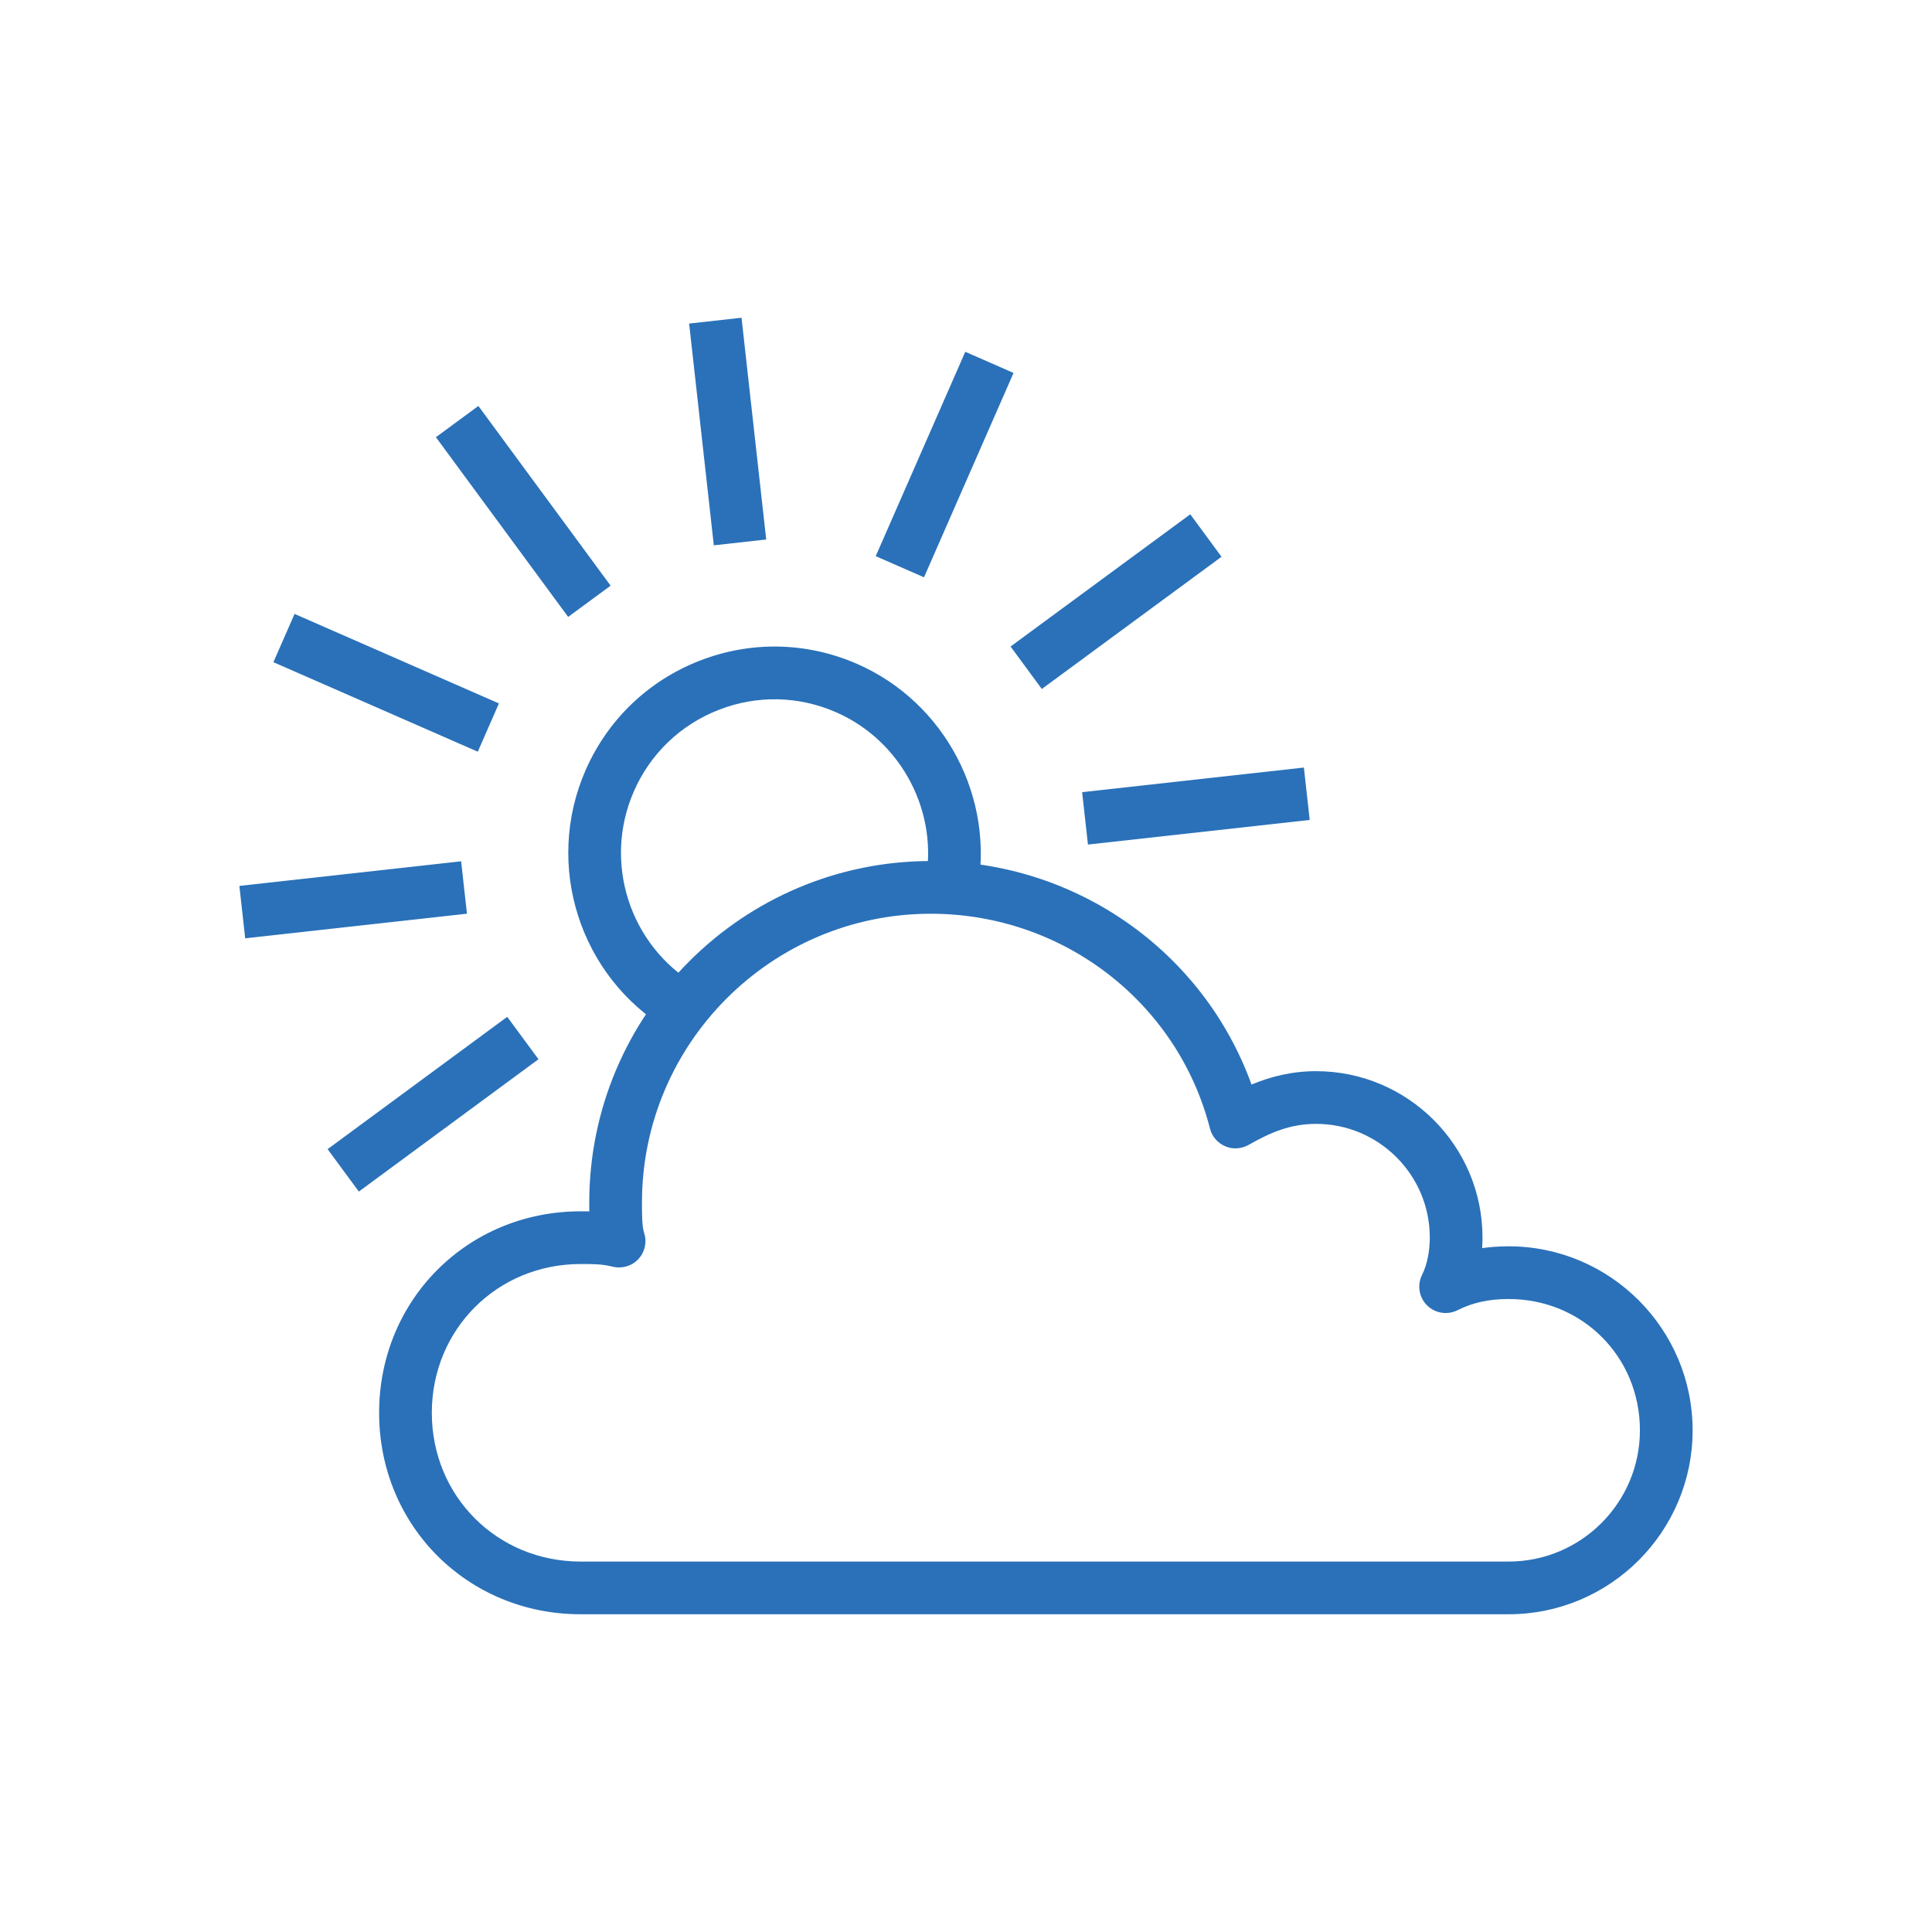
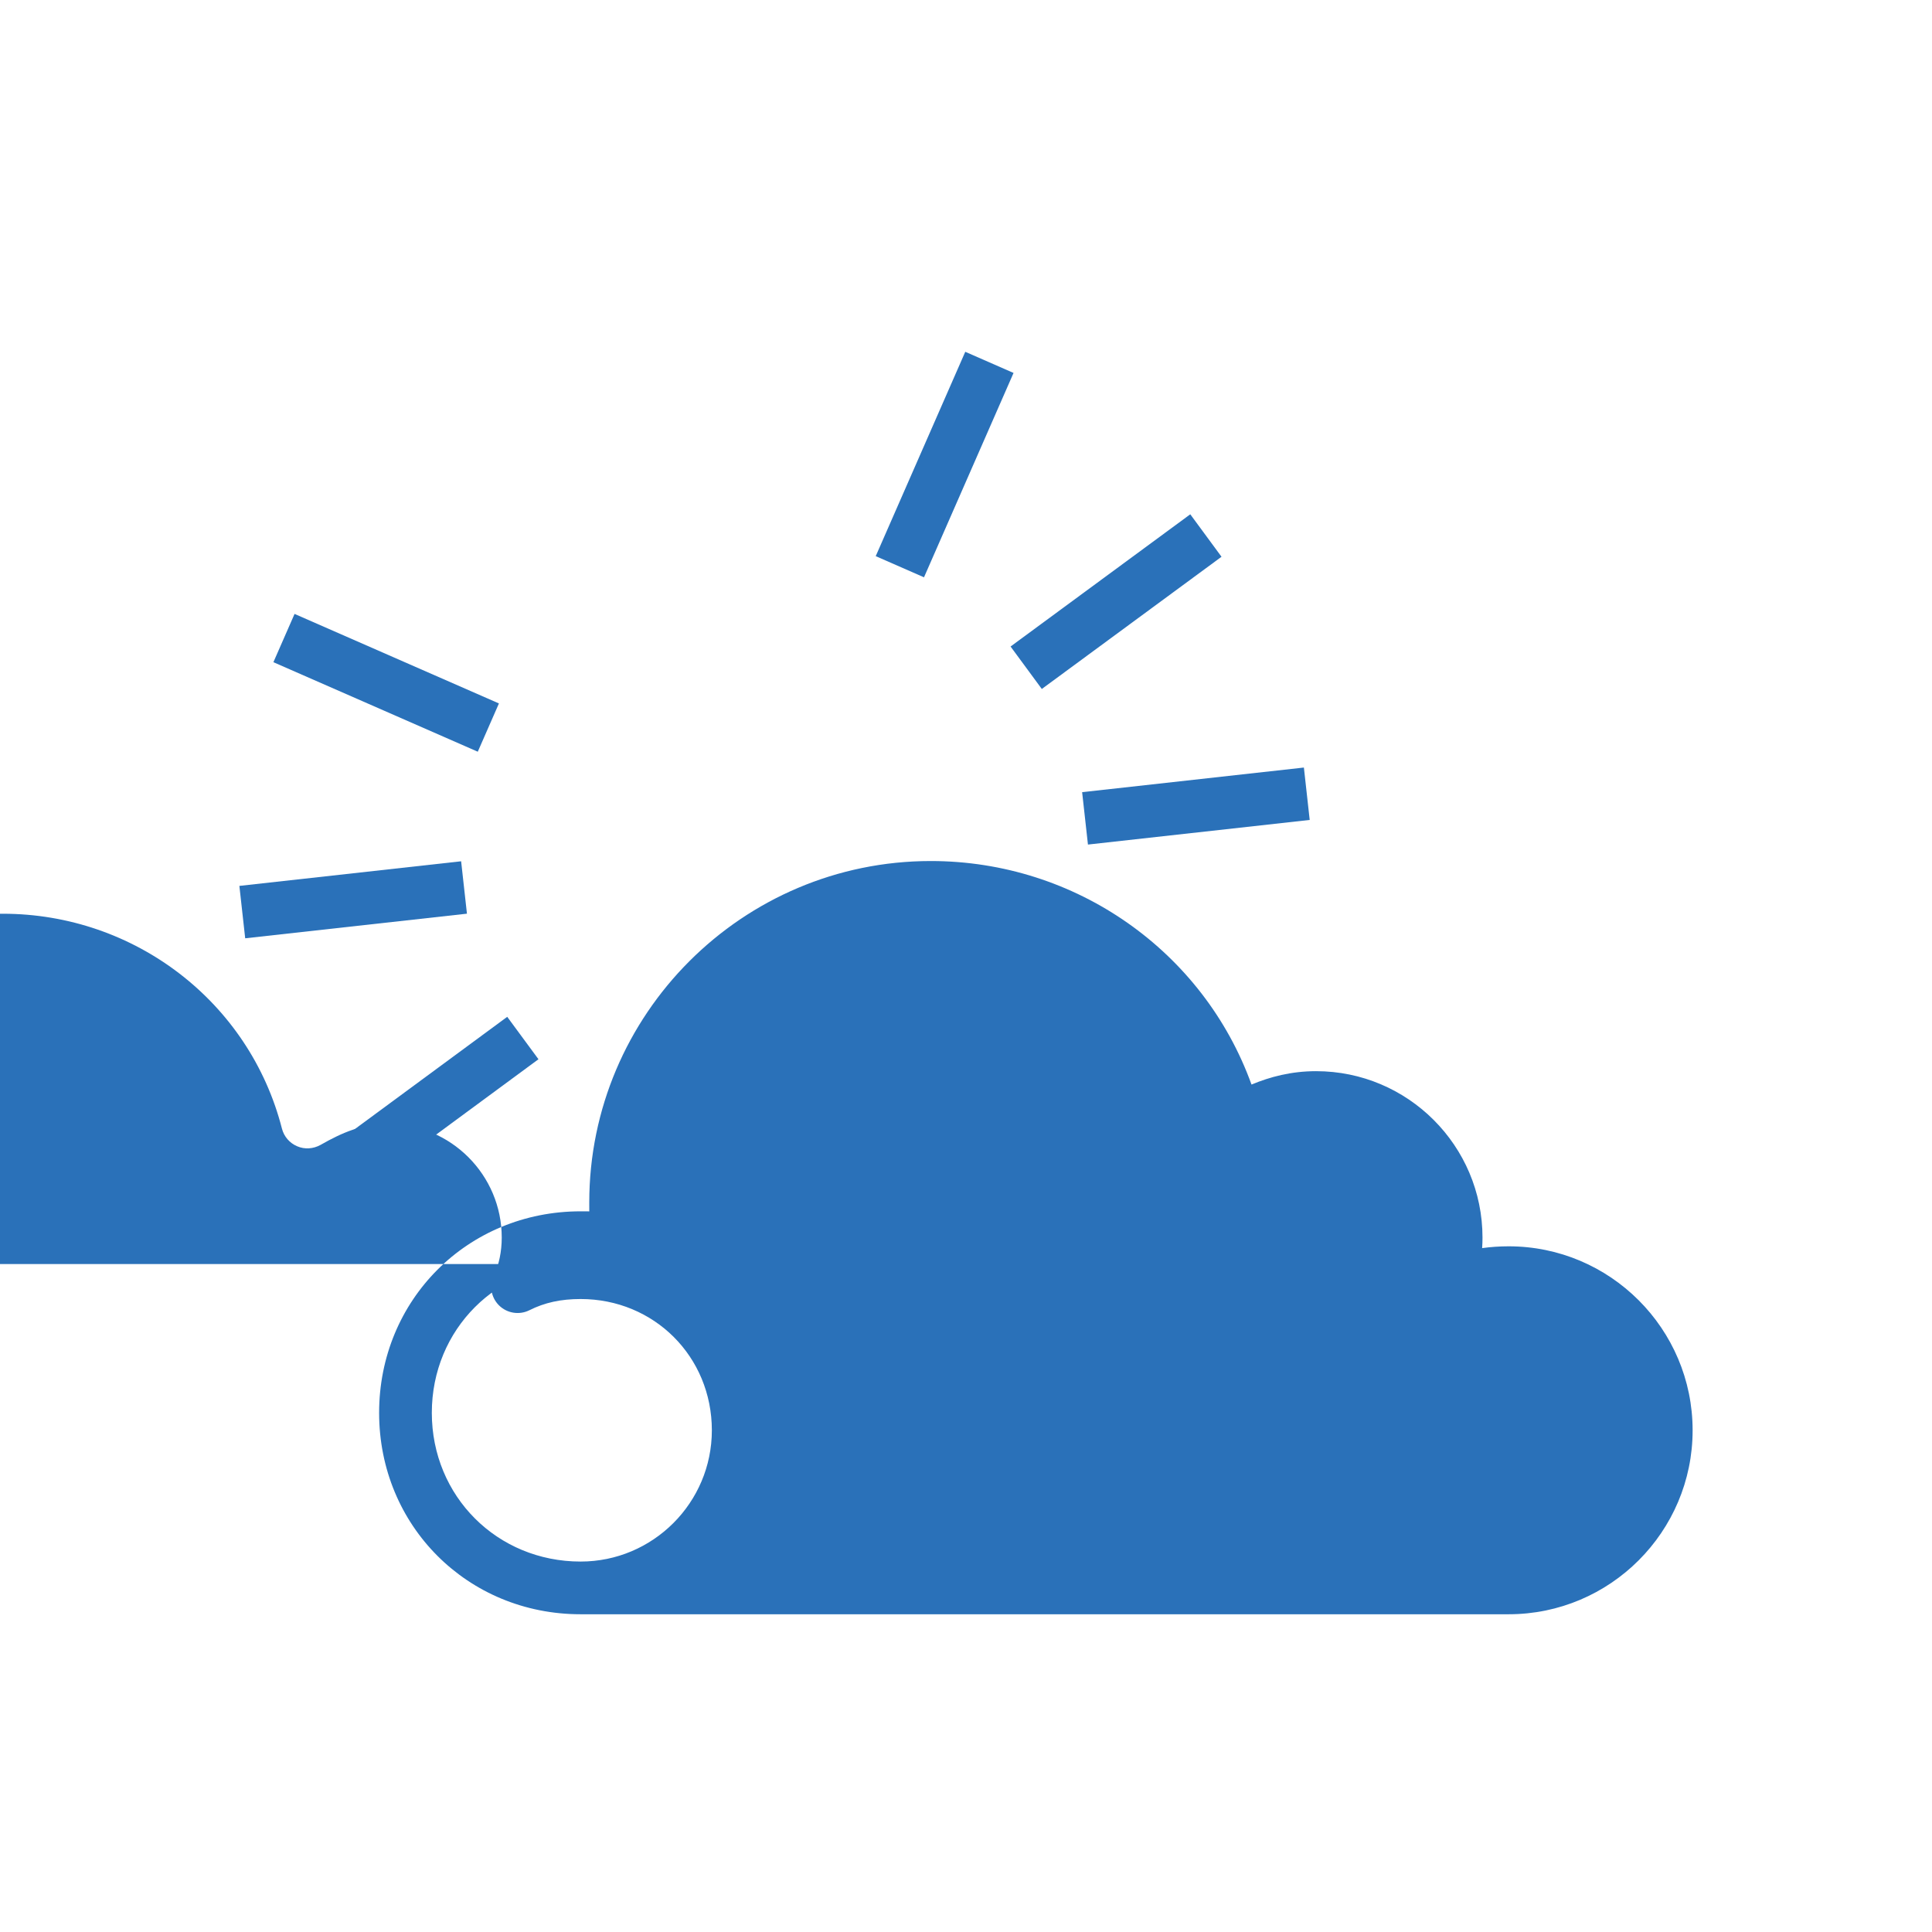
<svg xmlns="http://www.w3.org/2000/svg" id="a" data-name="Layer 1" width="768" height="768" viewBox="0 0 768 768">
  <g>
-     <path d="M265.961,409.523c-35.497-21.063-49.757-65.51-33.175-103.37,8.787-20.06,24.858-35.497,45.256-43.476,20.408-7.969,42.678-7.519,62.748,1.268,35.036,15.344,55.025,53.654,47.537,91.115l-20.541-4.112c5.575-27.865-9.319-56.385-35.405-67.812-14.915-6.526-31.528-6.895-46.708-.941-15.191,5.933-27.16,17.431-33.696,32.366-12.347,28.182-1.739,61.265,24.684,76.947l-10.7,18.014Z" fill="#2a71b9" />
    <rect x="331.163" y="174.191" width="88.692" height="20.952" transform="translate(55.664 454.496) rotate(-66.339)" fill="#2a71b9" />
-     <rect x="278.781" y="127.191" width="20.955" height="88.703" transform="translate(-17.197 33.043) rotate(-6.35)" fill="#2a71b9" />
-     <rect x="197.528" y="158.954" width="20.955" height="88.692" transform="translate(-80.024 162.85) rotate(-36.35)" fill="#2a71b9" />
    <rect x="143.031" y="227.081" width="20.952" height="88.696" transform="translate(-156.707 303.128) rotate(-66.344)" fill="#2a71b9" />
    <rect x="96.042" y="347.202" width="88.691" height="20.955" transform="translate(-38.604 17.672) rotate(-6.334)" fill="#2a71b9" />
    <rect x="127.797" y="428.463" width="88.686" height="20.939" transform="translate(-226.786 187.631) rotate(-36.377)" fill="#2a71b9" />
    <rect x="431.05" y="309.94" width="88.692" height="20.955" transform="translate(-32.448 54.404) rotate(-6.334)" fill="#2a71b9" />
    <rect x="399.301" y="228.682" width="88.686" height="20.955" transform="translate(-55.433 309.441) rotate(-36.344)" fill="#2a71b9" />
  </g>
-   <path d="M599.721,641.693H230.802c-44.918,0-80.098-35.169-80.098-80.077s35.18-80.098,80.098-80.098c1.176,0,2.322,0,3.447.02-.01-1.166-.01-2.332-.01-3.499,0-74.86,60.907-135.767,135.767-135.767,57.674,0,108.382,35.947,127.491,88.854,7.314-3.048,15.754-5.319,25.666-5.319,36.479,0,66.155,29.666,66.155,66.144,0,1.412-.051,2.803-.143,4.194,3.386-.471,6.895-.716,10.547-.716,40.315,0,73.121,32.816,73.121,73.141s-32.806,73.121-73.121,73.121ZM230.802,502.469c-33.164,0-59.147,25.983-59.147,59.147s25.983,59.127,59.147,59.127h368.919c28.766,0,52.171-23.405,52.171-52.171,0-29.257-22.914-52.191-52.171-52.191-7.836,0-14.311,1.412-20.367,4.46-4.02,2.005-8.9,1.228-12.102-1.964-3.192-3.192-3.979-8.061-1.954-12.112,1.954-3.887,3.069-9.288,3.069-14.812,0-24.919-20.275-45.194-45.204-45.194-10.107,0-18.035,3.335-26.842,8.368-2.844,1.575-6.281,1.841-9.278.532-3.007-1.268-5.248-3.867-6.056-7.038-12.879-50.278-58.523-85.396-110.981-85.396-63.311,0-114.817,51.516-114.817,114.817,0,4.44,0,9.452.849,12.03,1.197,3.621.338,7.611-2.251,10.414-2.598,2.803-6.537,3.928-10.199,3.048-4.317-1.064-7.509-1.064-12.787-1.064Z" fill="#2a71b9" />
+   <path d="M599.721,641.693H230.802c-44.918,0-80.098-35.169-80.098-80.077s35.18-80.098,80.098-80.098c1.176,0,2.322,0,3.447.02-.01-1.166-.01-2.332-.01-3.499,0-74.86,60.907-135.767,135.767-135.767,57.674,0,108.382,35.947,127.491,88.854,7.314-3.048,15.754-5.319,25.666-5.319,36.479,0,66.155,29.666,66.155,66.144,0,1.412-.051,2.803-.143,4.194,3.386-.471,6.895-.716,10.547-.716,40.315,0,73.121,32.816,73.121,73.141s-32.806,73.121-73.121,73.121ZM230.802,502.469c-33.164,0-59.147,25.983-59.147,59.147s25.983,59.127,59.147,59.127c28.766,0,52.171-23.405,52.171-52.171,0-29.257-22.914-52.191-52.171-52.191-7.836,0-14.311,1.412-20.367,4.46-4.02,2.005-8.9,1.228-12.102-1.964-3.192-3.192-3.979-8.061-1.954-12.112,1.954-3.887,3.069-9.288,3.069-14.812,0-24.919-20.275-45.194-45.204-45.194-10.107,0-18.035,3.335-26.842,8.368-2.844,1.575-6.281,1.841-9.278.532-3.007-1.268-5.248-3.867-6.056-7.038-12.879-50.278-58.523-85.396-110.981-85.396-63.311,0-114.817,51.516-114.817,114.817,0,4.44,0,9.452.849,12.03,1.197,3.621.338,7.611-2.251,10.414-2.598,2.803-6.537,3.928-10.199,3.048-4.317-1.064-7.509-1.064-12.787-1.064Z" fill="#2a71b9" />
</svg>